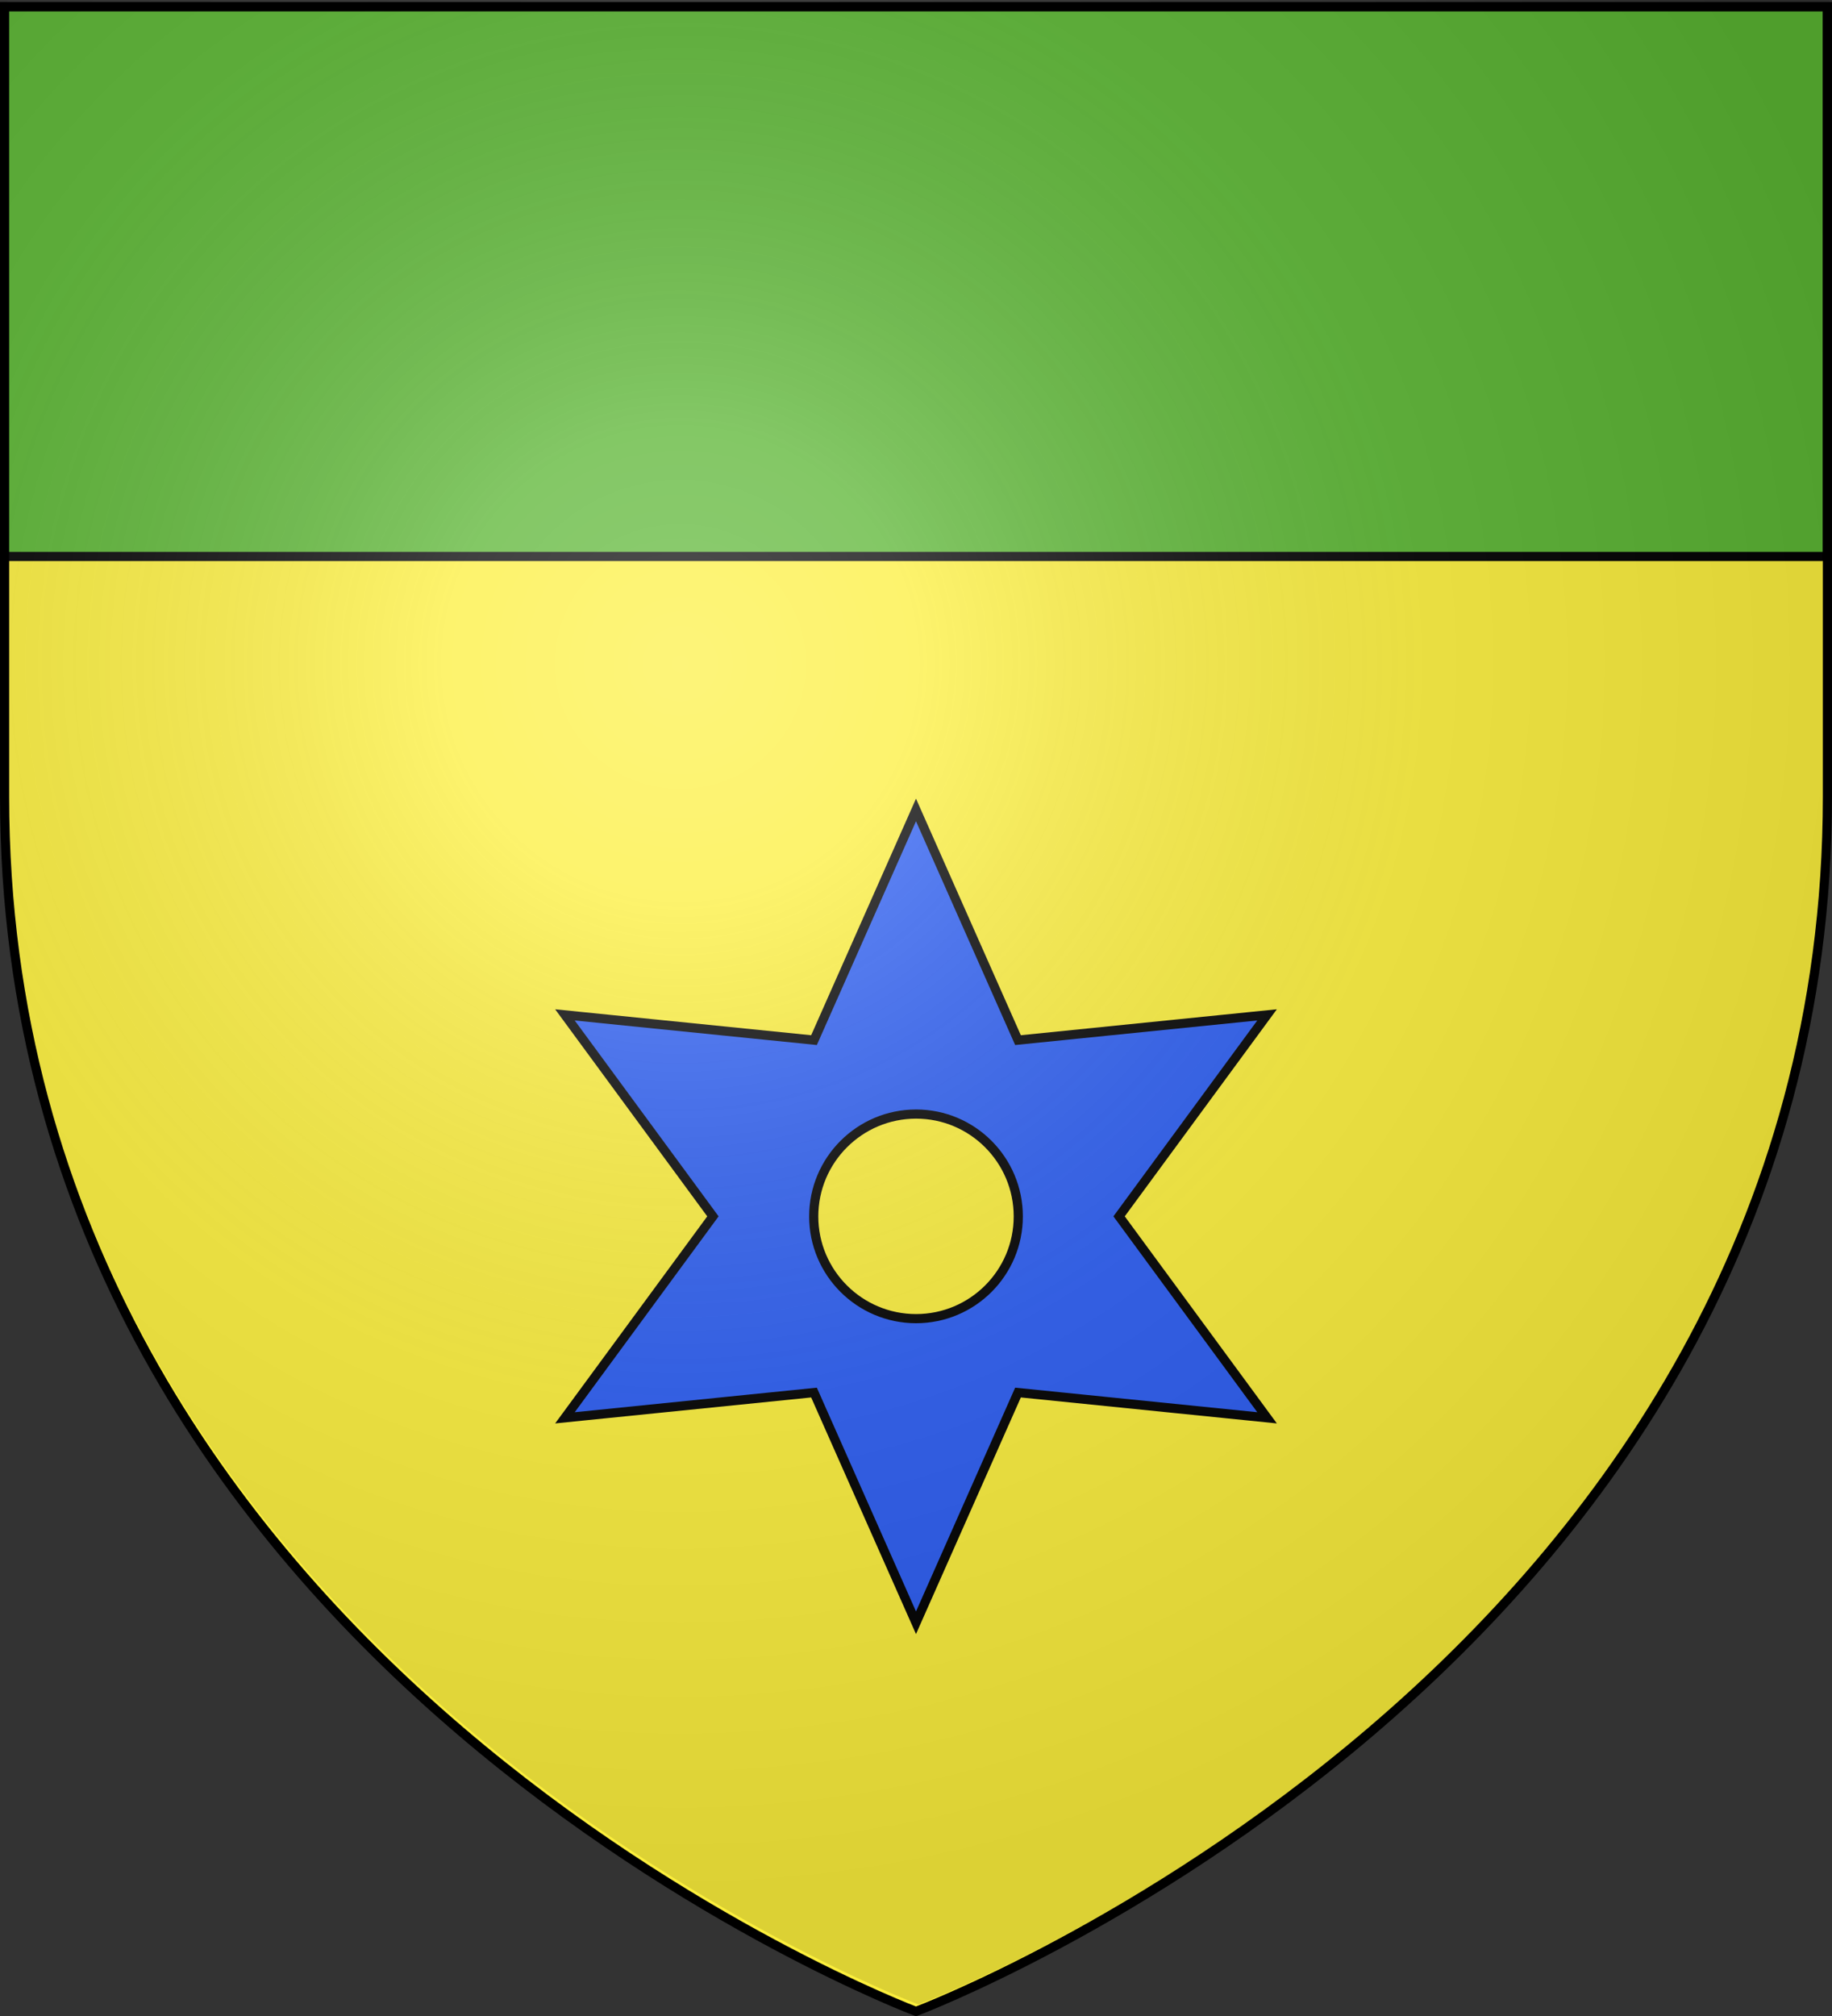
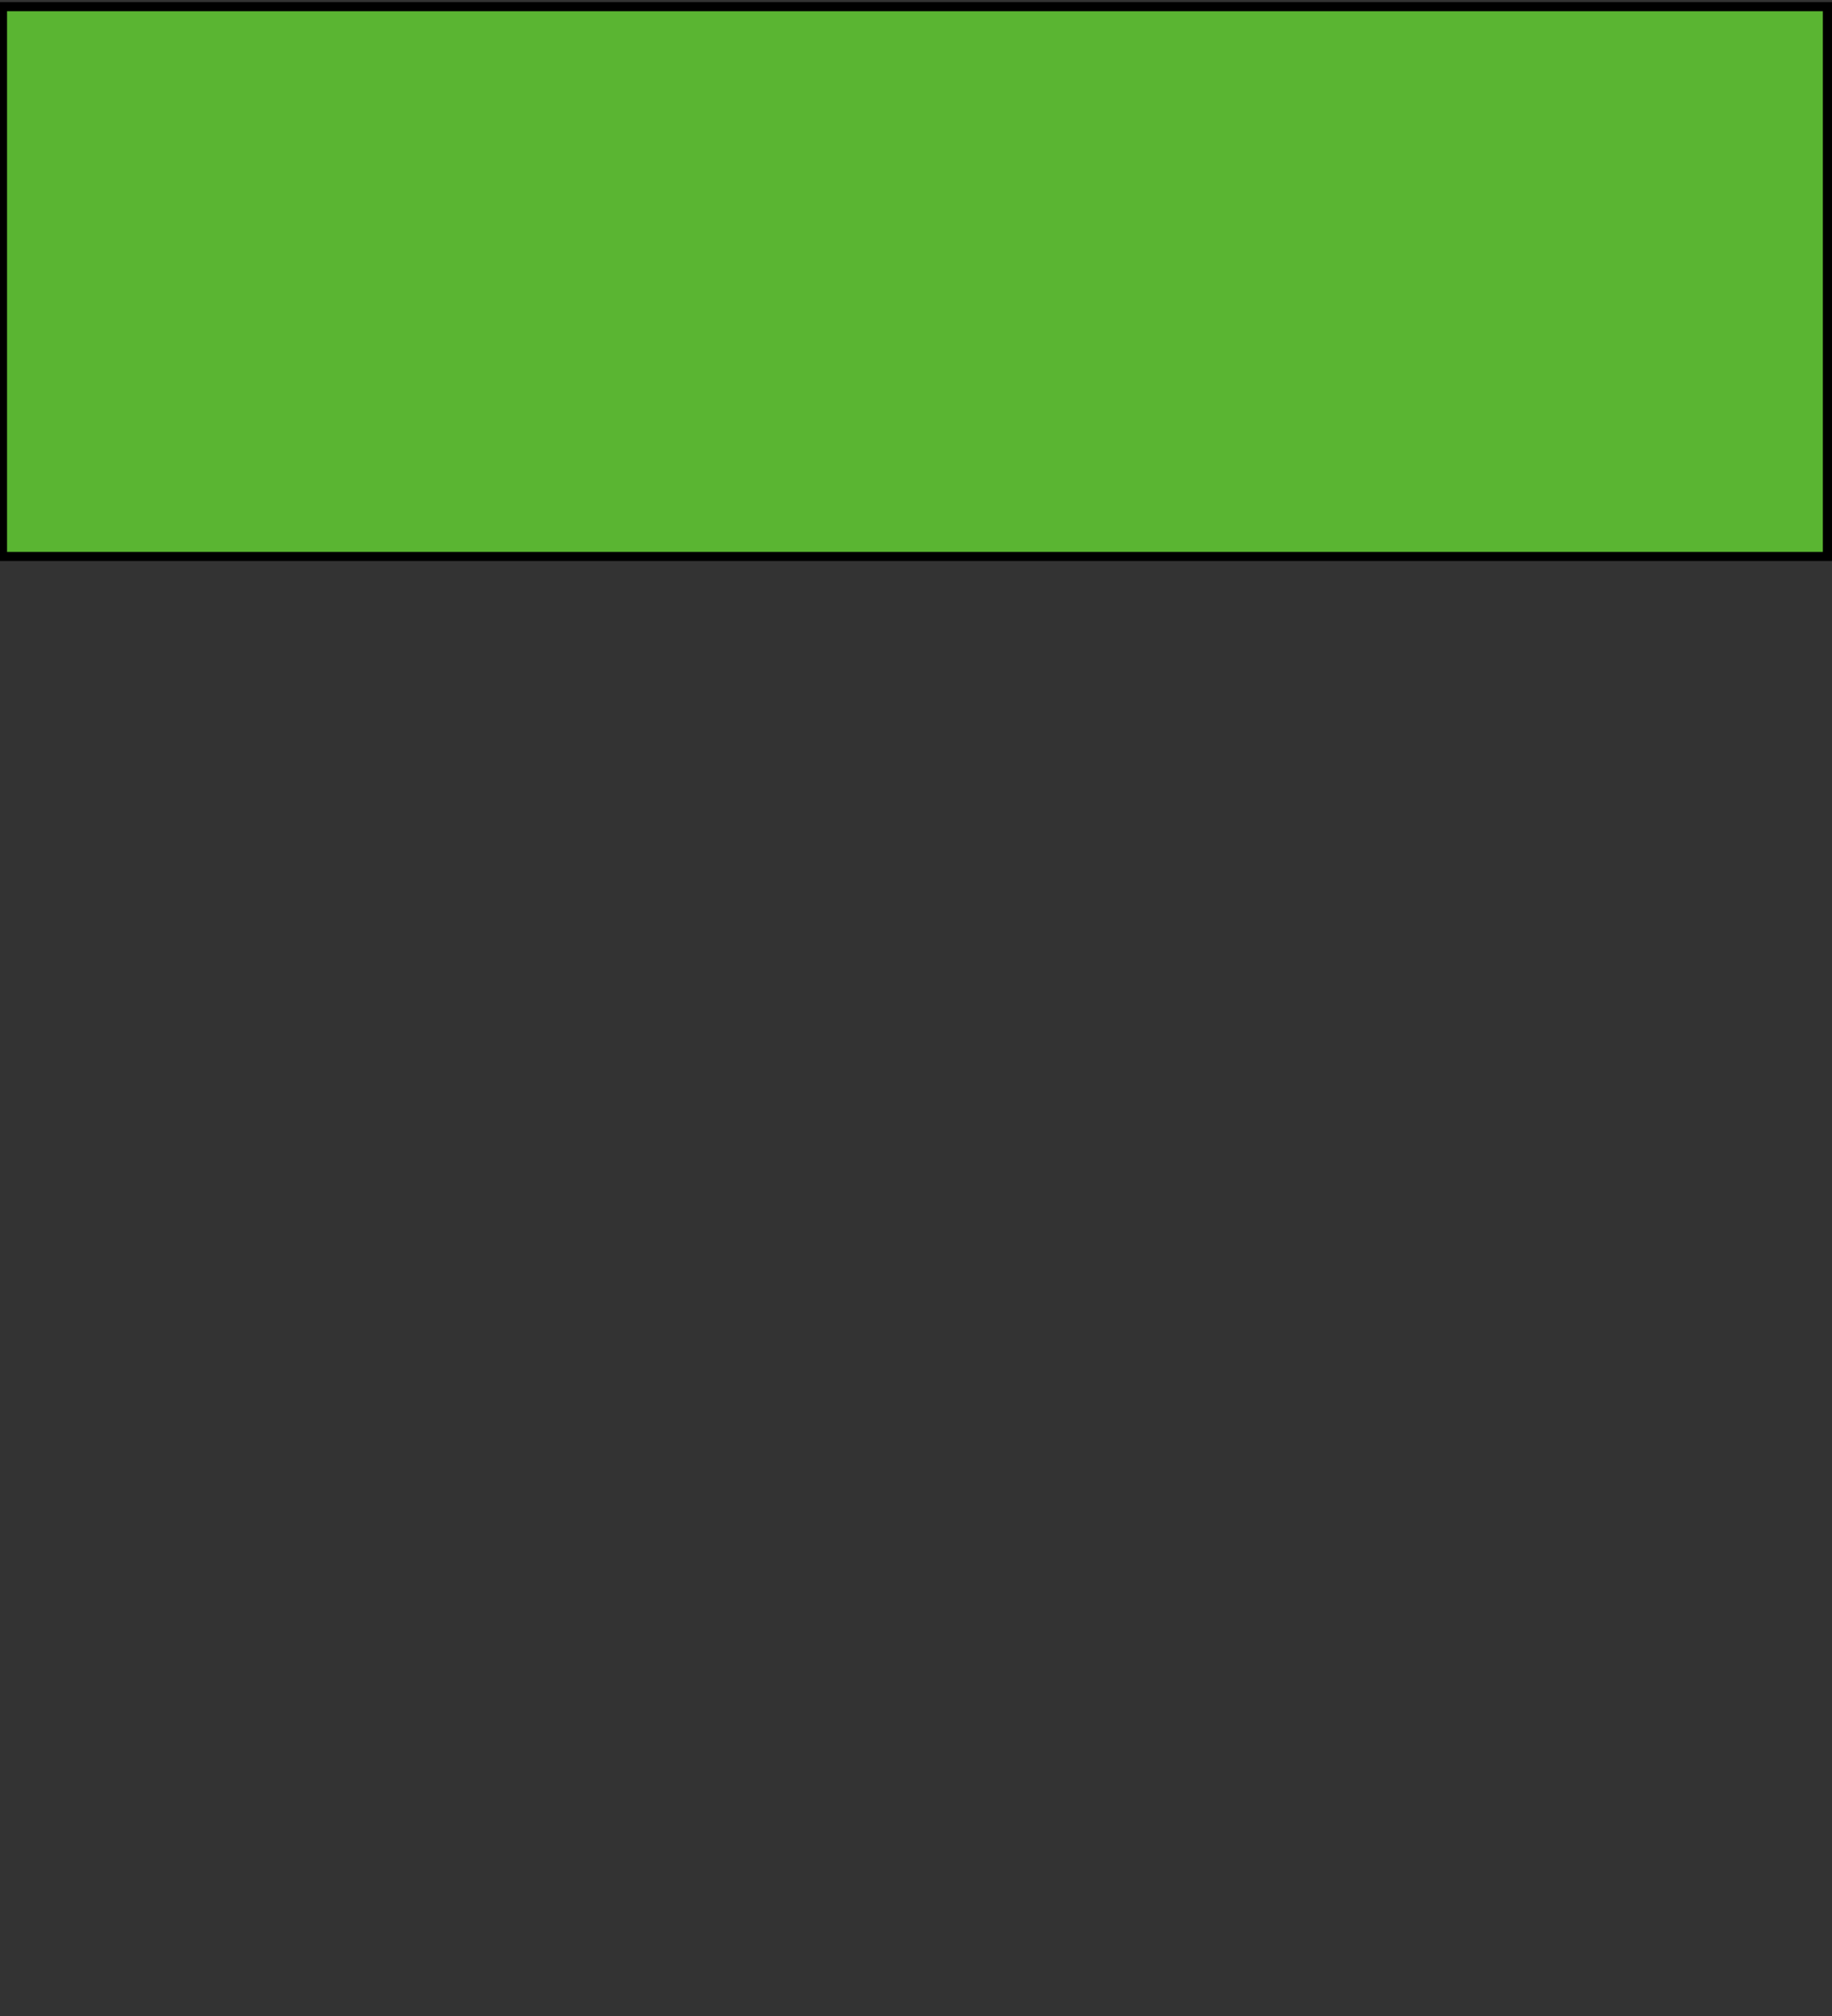
<svg xmlns="http://www.w3.org/2000/svg" xmlns:xlink="http://www.w3.org/1999/xlink" xml:space="preserve" width="600" height="660" version="1.0">
  <rect width="100%" height="100%" fill="#333333" stroke="none" />
  <desc>Flag of Canton of Valais (Wallis)</desc>
  <defs>
    <radialGradient xlink:href="#a" id="b" cx="221.445" cy="226.331" r="300" fx="221.445" fy="226.331" gradientTransform="matrix(1.353 0 0 1.349 -76.823 -88.018)" gradientUnits="userSpaceOnUse" />
    <linearGradient id="a">
      <stop offset="0" style="stop-color:white;stop-opacity:.314" />
      <stop offset=".19" style="stop-color:white;stop-opacity:.251" />
      <stop offset=".6" style="stop-color:#6b6b6b;stop-opacity:.125" />
      <stop offset="1" style="stop-color:black;stop-opacity:.125" />
    </linearGradient>
  </defs>
  <g style="display:inline">
-     <path d="M300 658.5s298.5-112.32 298.5-397.772V2.176H1.5v258.552C1.5 546.18 300 658.5 300 658.5" style="fill:#fcef3c;fill-opacity:1;fill-rule:evenodd;stroke:none;stroke-width:1px;stroke-linecap:butt;stroke-linejoin:miter;stroke-opacity:1" />
-   </g>
+     </g>
  <path d="M.806 2.176H598.5v180H.806z" style="fill:#5ab532;stroke:#000;stroke-width:3;fill-opacity:1" />
-   <path d="m300 265.158-33.405 75.36-81.573-8.264 48.467 65.958-48.467 65.958 81.573-8.27L300 531.262l33.405-75.364 81.573 8.27-48.467-65.957 48.467-65.958-81.573 8.264zm.02 99.564c18.485 0 33.476 15.034 33.476 33.509 0 18.481-14.99 33.468-33.476 33.468-18.484 0-33.516-14.987-33.516-33.468 0-18.475 15.032-33.509 33.516-33.509z" style="fill:#2b5df2;stroke:#000;stroke-width:3;fill-opacity:1;stroke-dasharray:none;stroke-opacity:1" />
-   <path d="M300.806 656.229s298.5-112.32 298.5-397.772V-.095h-597v258.552c0 285.451 298.5 397.772 298.5 397.772" style="opacity:1;fill:url(#b);fill-opacity:1;fill-rule:evenodd;stroke:none;stroke-width:1px;stroke-linecap:butt;stroke-linejoin:miter;stroke-opacity:1" />
-   <path d="M300 658.5S1.5 546.18 1.5 260.728V2.176h597v258.552C598.5 546.18 300 658.5 300 658.5z" style="opacity:1;fill:none;fill-opacity:1;fill-rule:evenodd;stroke:#000;stroke-width:3;stroke-linecap:butt;stroke-linejoin:miter;stroke-miterlimit:4;stroke-dasharray:none;stroke-opacity:1" />
</svg>